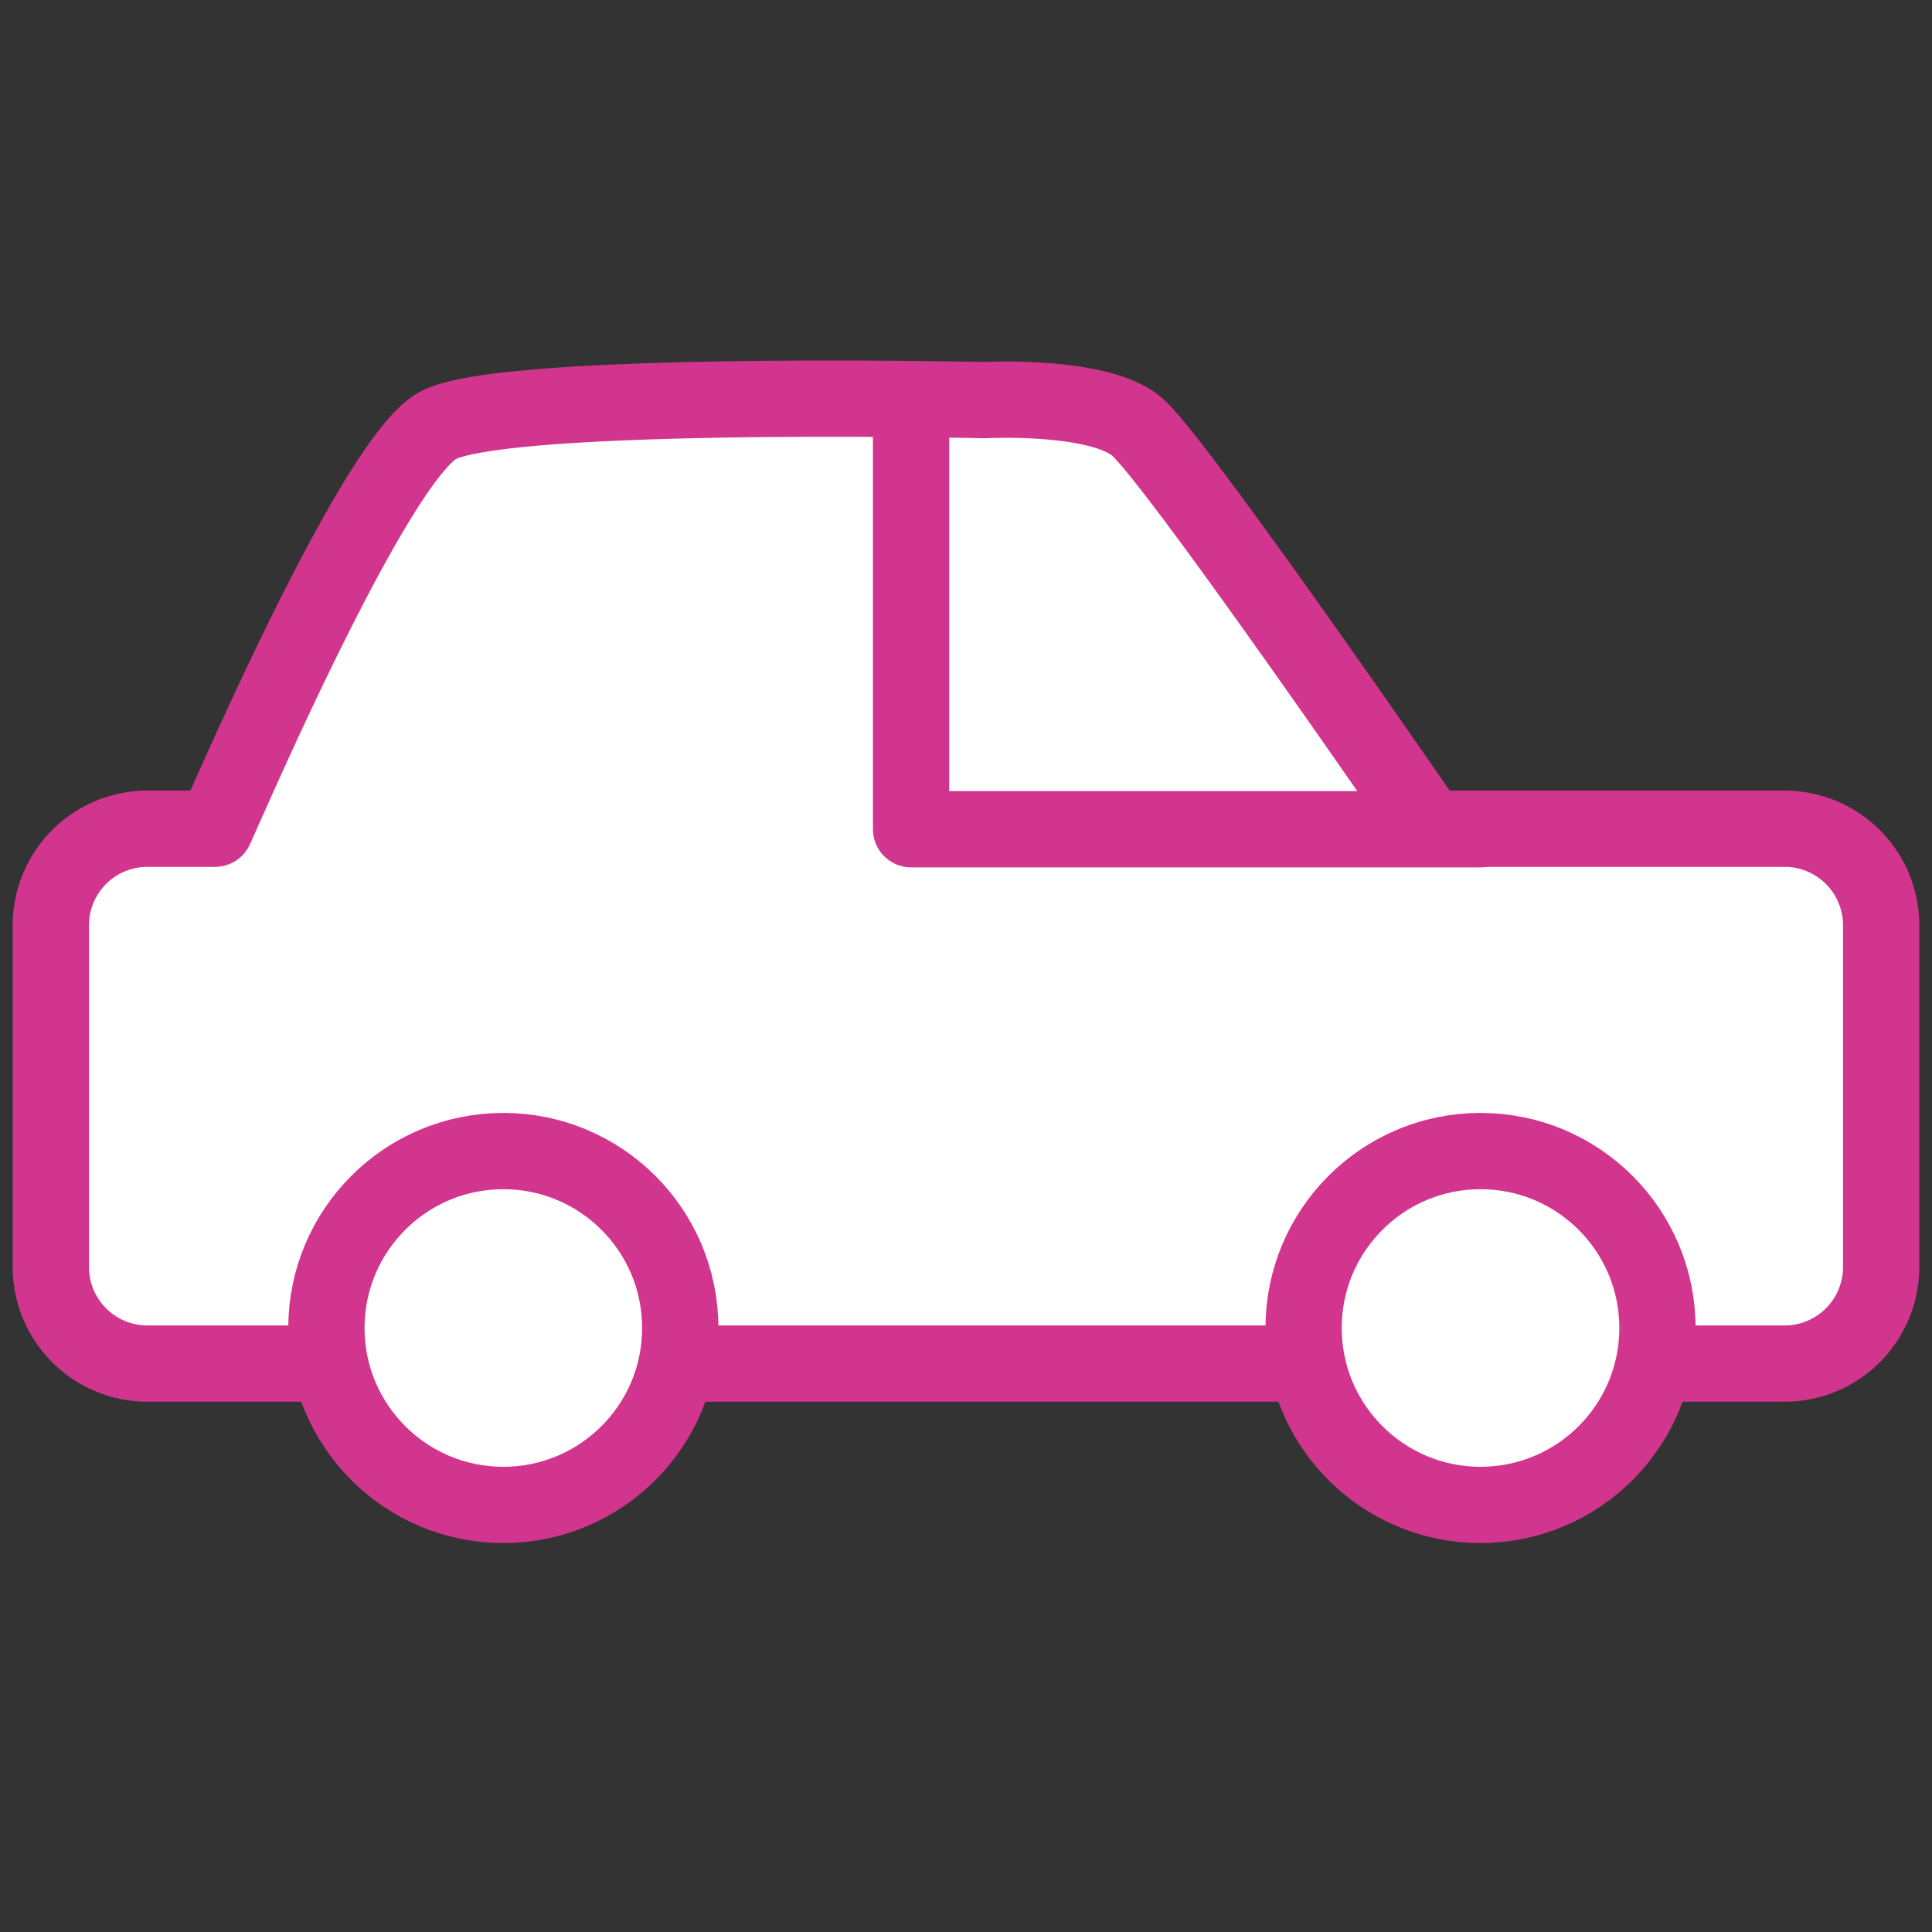
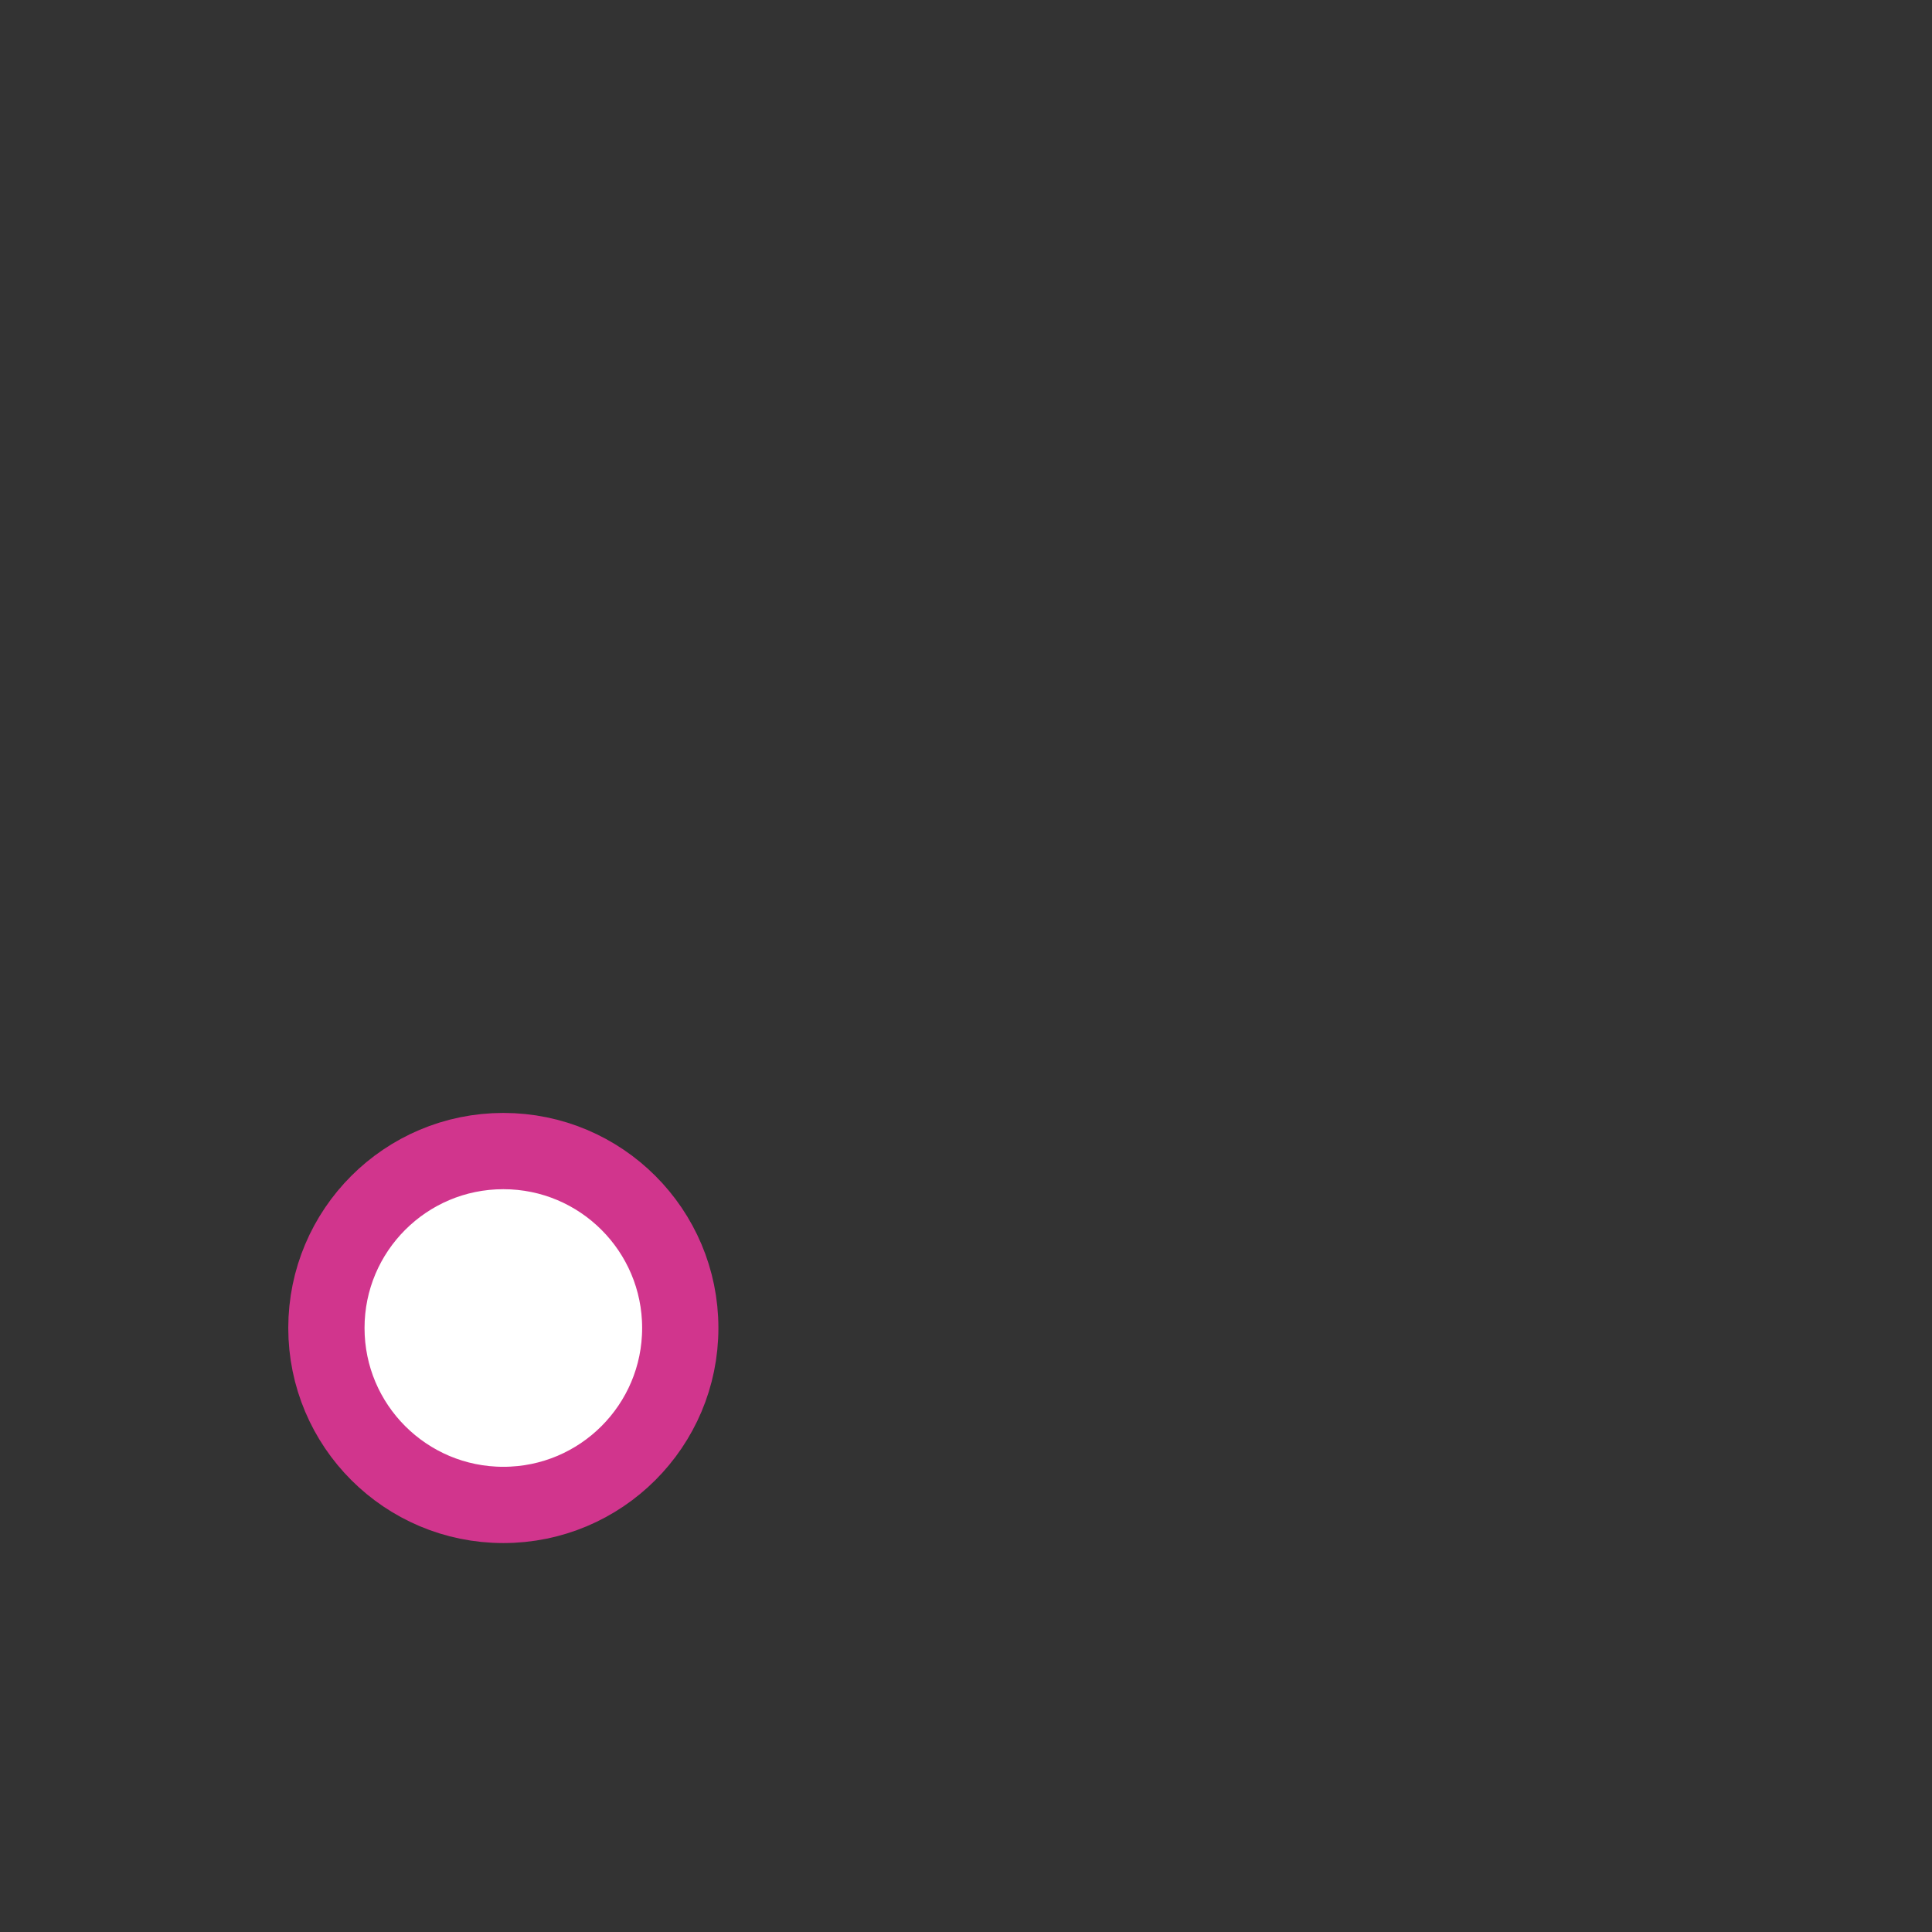
<svg xmlns="http://www.w3.org/2000/svg" viewBox="0 0 38 38">
  <rect x="0" y="0" width="38" height="38" fill="#333333" stroke="none" />
  <defs>
    <style>.cls-1{fill:#fff;}.cls-1,.cls-2{stroke:#d1358d;stroke-linecap:round;stroke-linejoin:round;stroke-width:1.5px;}.cls-2{fill:none;}</style>
  </defs>
  <title>アートボード 168 のコピー 82x</title>
  <g id="Design">
-     <path class="cls-1" d="M35.12,16.3h-7s-5-7.27-5.76-7.91-3-.52-3-.52-9.46-.21-10.75.5S4.32,16.14,4.23,16.3H2.93A1.9,1.9,0,0,0,1,18.19v6.74a1.9,1.9,0,0,0,1.89,1.89H35.12A1.9,1.9,0,0,0,37,24.93V18.19A1.9,1.9,0,0,0,35.12,16.3Z" />
    <circle class="cls-1" cx="9.9" cy="26.12" r="3.48" />
-     <circle class="cls-1" cx="29.12" cy="26.12" r="3.48" />
-     <polyline class="cls-2" points="17.92 8.29 17.92 16.31 29.12 16.31" />
  </g>
</svg>